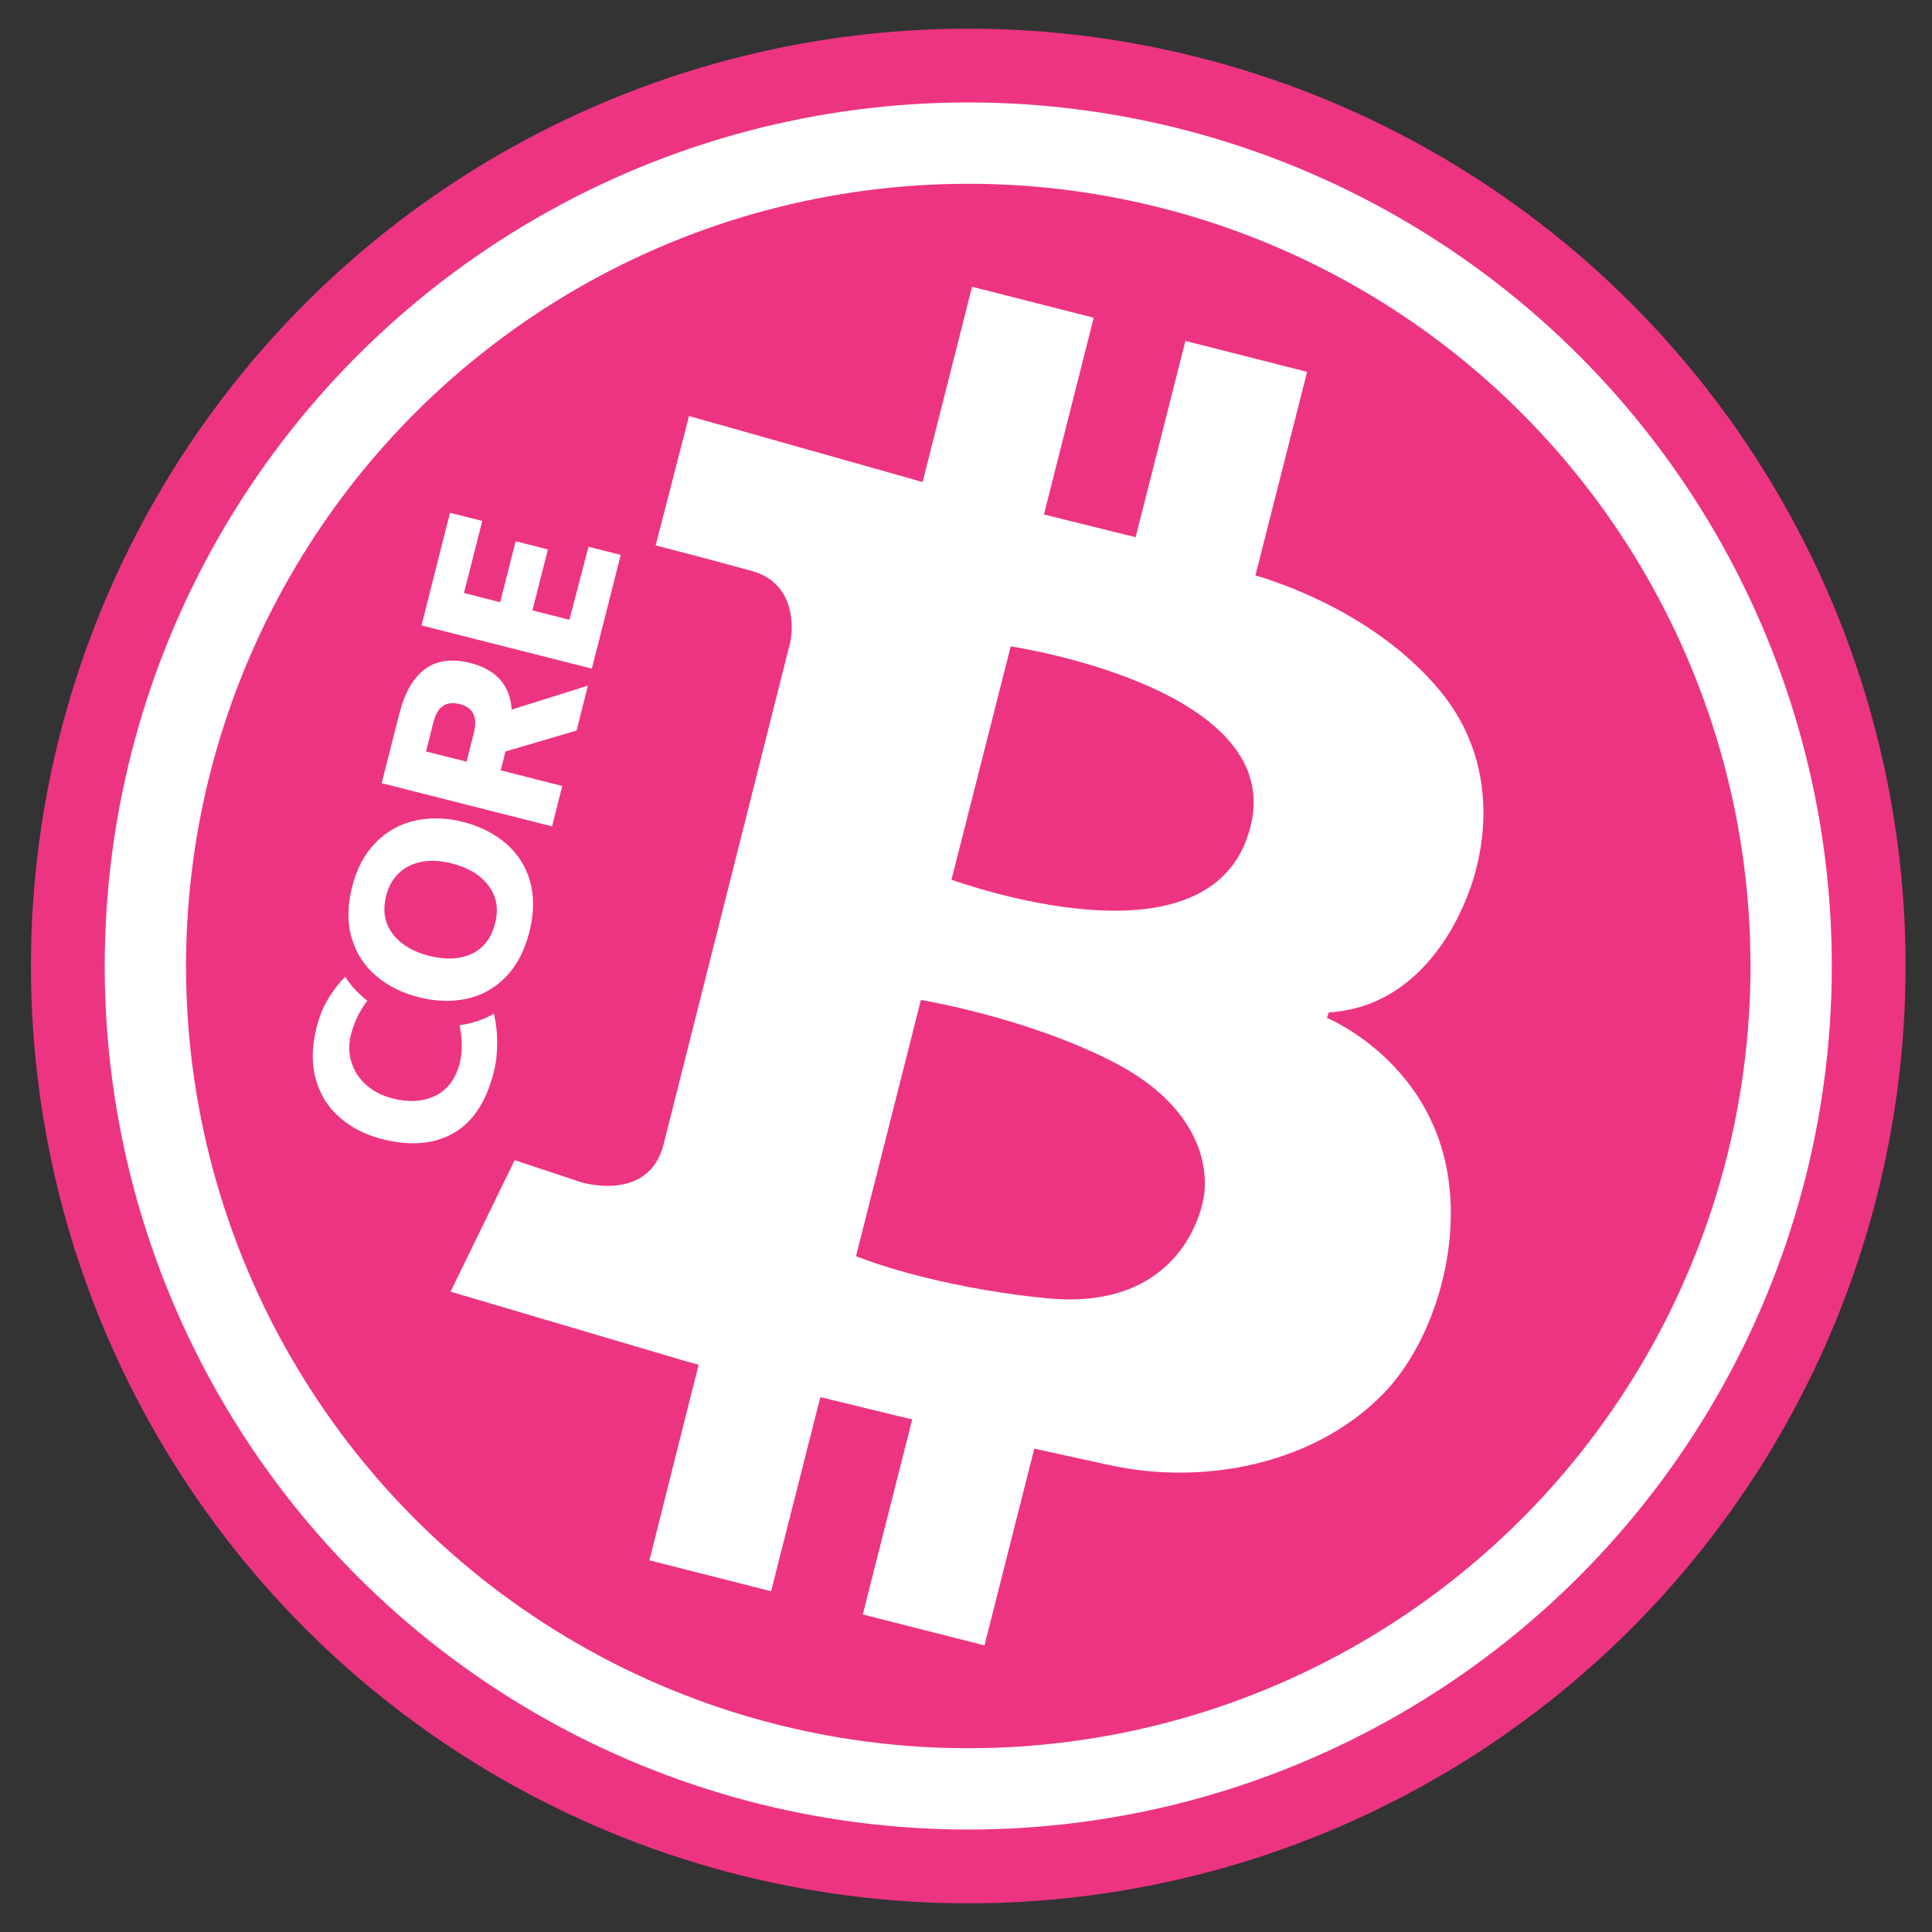
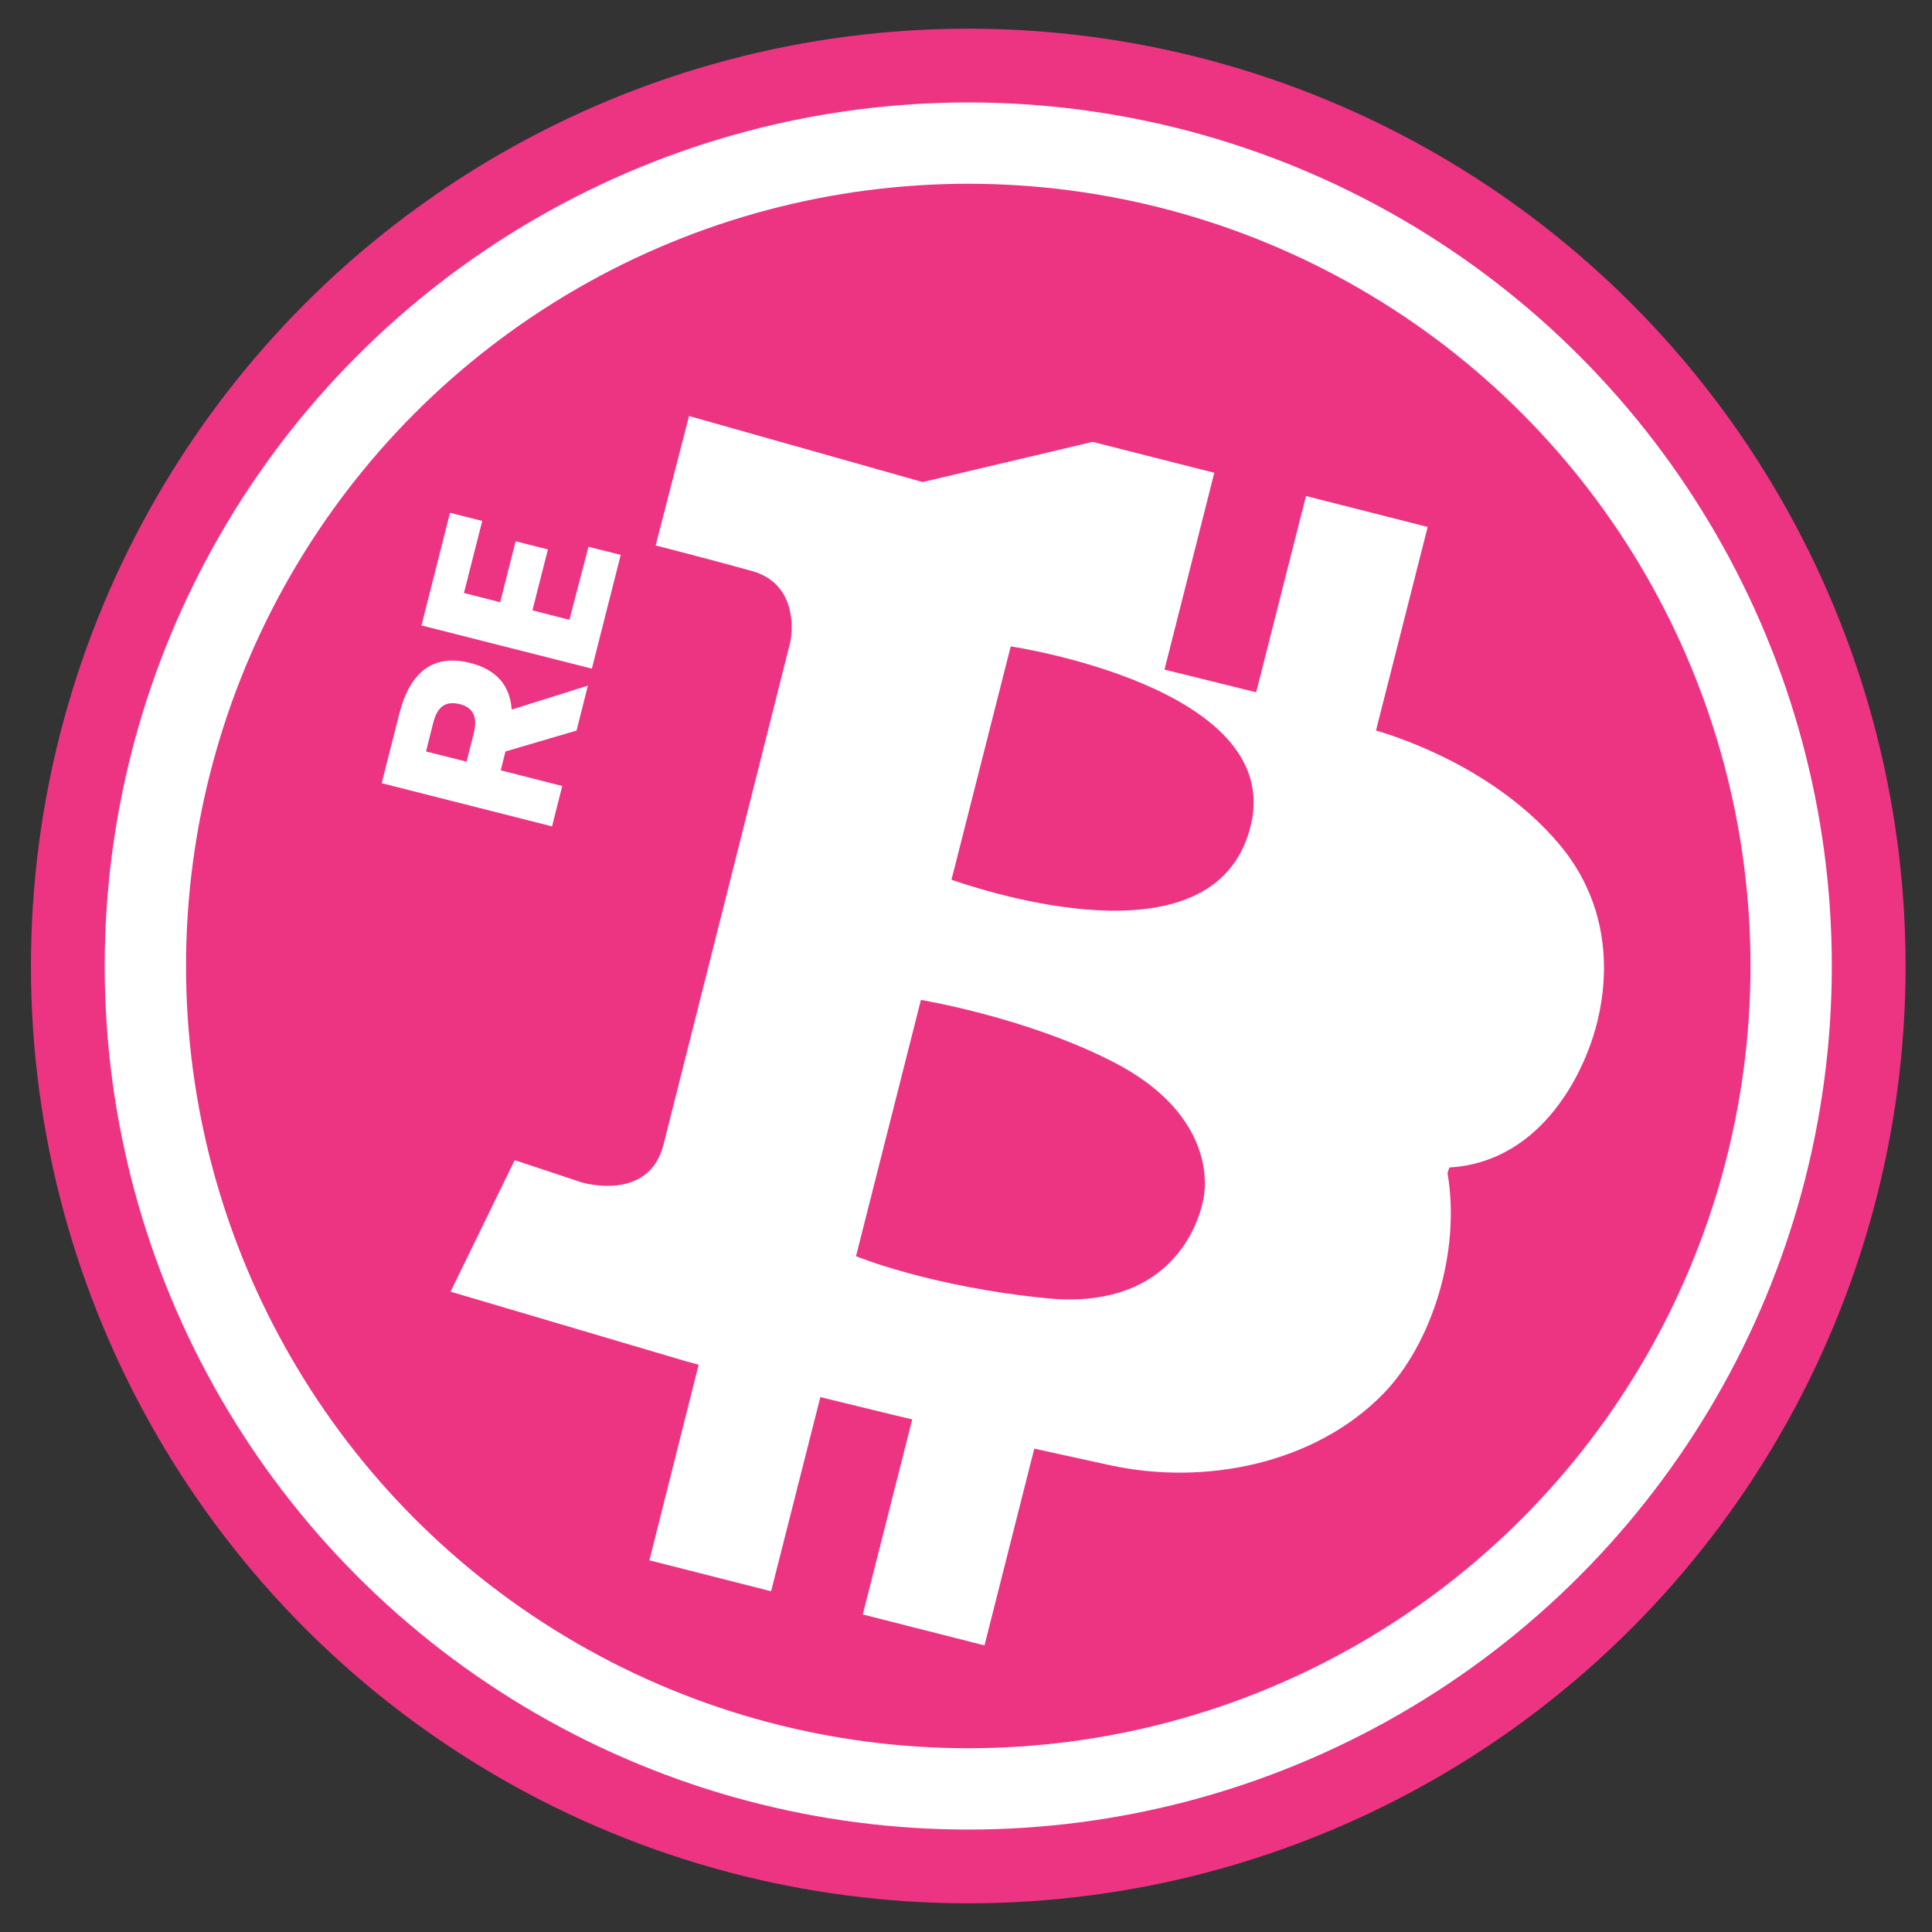
<svg xmlns="http://www.w3.org/2000/svg" version="1.1" id="Layer_1" x="0px" y="0px" viewBox="0 0 1024 1024" style="enable-background:new 0 0 1024 1024;" xml:space="preserve">
  <rect x="0" y="0" width="1024" height="1024" fill="#333333" stroke="none" />
  <style type="text/css">
	.st0{fill-rule:evenodd;clip-rule:evenodd;fill:#ED3483;}
	.st1{fill-rule:evenodd;clip-rule:evenodd;fill:#FFFFFF;}
	.st2{fill:#FFFFFF;}
</style>
  <g id="XMLID_16_">
    <g id="Ellipse_1_copy_2_1_">
      <g id="XMLID_215_">
        <circle id="XMLID_216_" class="st0" cx="513.2" cy="512" r="496.8" />
      </g>
    </g>
    <g id="Ellipse_1_copy_4_1_">
      <g id="XMLID_213_">
        <circle id="XMLID_214_" class="st1" cx="513.2" cy="512" r="457.7" />
      </g>
    </g>
    <g id="Ellipse_1_copy_3_1_">
      <g id="XMLID_211_">
        <circle id="XMLID_212_" class="st0" cx="513.2" cy="512" r="414.6" />
      </g>
    </g>
    <g id="XMLID_190_">
      <g id="XMLID_204_">
-         <path id="XMLID_227_" class="st2" d="M268,517.9c-5.9,6-12.8,9.8-20.8,11.5c-8,1.7-16.5,1.4-25.4-0.9c-8.8-2.2-16.3-6-22.5-11.3     c-6.2-5.3-10.5-11.9-12.9-20c-2.4-8-2.3-17.1,0.2-27.1c2.5-9.8,6.7-17.7,12.7-23.7c5.9-5.9,12.9-9.8,20.9-11.5     c8-1.7,16.4-1.5,25.1,0.7c9,2.3,16.6,6.1,22.8,11.4c6.2,5.3,10.5,12,12.8,20c2.3,8,2.2,16.9-0.3,26.9     C278,504,273.8,512,268,517.9z M258.9,469.4c-4.3-5.7-10.8-9.6-19.6-11.8c-5.5-1.4-10.6-1.7-15.4-0.9c-4.8,0.8-8.9,2.8-12.2,5.8     c-3.4,3.1-5.7,7.1-7,12.2c-2,7.9-0.9,14.6,3.4,20.2c4.2,5.6,10.7,9.5,19.2,11.7c8.7,2.2,16.3,1.9,22.6-1     c6.3-2.9,10.5-8.3,12.5-16.2C264.4,481.7,263.2,475,258.9,469.4z" />
-       </g>
+         </g>
      <g id="XMLID_197_">
        <path id="XMLID_223_" class="st2" d="M267.9,398.3l-2.5,10l32.6,8.3l-5.4,21.4l-90.3-22.9l9.3-36.6c5.8-22.9,18.4-32,37.7-27.1     c13.7,3.5,21,11.7,21.9,24.7l40.4-12.7l-6,23.8L267.9,398.3z M247.3,403.7l3.8-15.1c2.2-8.5-0.3-13.6-7.4-15.4     c-3.7-0.9-6.7-0.6-9,1c-2.3,1.6-4,4.6-5.1,9l-3.8,15.1L247.3,403.7z" />
      </g>
      <g id="XMLID_192_">
        <path id="XMLID_201_" class="st2" d="M311.9,289.8l17.1,4.3l-15.3,60.3l-90.3-22.9l15.1-59.7l17.1,4.3l-9.7,38.2l19.2,4.9     l8.2-32.3l17.1,4.3l-8.2,32.3l19.6,5L311.9,289.8z" />
      </g>
-       <path id="XMLID_191_" class="st2" d="M248,542.6c-1.5,0.3-2.9,0.6-4.4,0.8c0.6,3.1,1,6,1.1,8.7c0.2,3.9-0.1,7.8-1.1,11.6    c-2.1,8.1-6.3,13.8-12.7,17c-6.4,3.2-14,3.7-22.8,1.5c-5.5-1.4-10.1-3.7-13.9-7.1c-3.8-3.3-6.4-7.3-7.9-12    c-1.5-4.6-1.6-9.5-0.3-14.7c1.7-6.6,4.6-12.6,8.7-18c-0.8-0.6-1.6-1.3-2.4-2c-3.7-3.2-6.8-6.7-9.3-10.7c-3.3,3.2-5.2,6-5.2,6    c-2.6,3.4-4.6,6.7-6.1,9.8c-1.5,3.1-2.8,6.8-3.9,11c-2.6,10.2-2.7,19.5-0.4,27.6c2.3,8.2,6.6,15,12.8,20.3    c6.2,5.4,13.7,9.2,22.6,11.4c14.6,3.7,27.1,2.7,37.4-3.1c10.3-5.8,17.5-16.6,21.5-32.5c1.2-4.6,1.8-9.6,1.8-15    c0.1-5.4-0.5-10.7-1.7-15.9l-0.1,0C257.5,539.8,252.9,541.5,248,542.6z" />
    </g>
-     <path id="XMLID_186_" class="st2" d="M767.2,621.7c-10.3-60.3-63.9-82.2-63.9-82.2l1-2.9c52.2-3.2,71.5-56.4,74.5-64.5   c3-8.1,22.3-61.3-16.5-107.1c-33.4-39.5-83.7-56.2-96.9-60l27.4-107.9l-64.5-16.4l-26.4,104l-0.1,0l-48.5-12l26.4-104.3l-64.5-16.4   L489,255.5l-123.8-35l-17.7,68.6c0,0,26.7,6.8,50.9,13.5c24.3,6.7,21.8,32.2,20.4,38c-1.5,5.8-59.2,234.9-67.1,266   c-7.9,31.1-43.7,20-43.7,20l-35.2-11.7l-34,69.7l125.1,37l6.4,1.7L344.2,827l64.5,16.4l26.1-102.9l39.8,9.7l8.9,2.1l-26.2,103.4   l64.5,16.4l26.4-104.3c7.3,1.6,19.4,4.3,39.7,8.7c50.5,11.1,108.8-0.5,145.2-37.7C758.4,712.9,774.5,664.3,767.2,621.7z    M663.1,436.8c-16.8,72.9-129.3,39.6-158.8,29.5l31.4-123.7C535.6,342.6,679.9,363.9,663.1,436.8z M554.8,688.1   c-62.1-6.1-101.1-22.3-101.1-22.3L488.1,530c0,0,55.8,9.1,102.2,33c46.4,23.9,51,57,47.3,73.7C634,653.4,616.9,694.2,554.8,688.1z" />
+     <path id="XMLID_186_" class="st2" d="M767.2,621.7l1-2.9c52.2-3.2,71.5-56.4,74.5-64.5   c3-8.1,22.3-61.3-16.5-107.1c-33.4-39.5-83.7-56.2-96.9-60l27.4-107.9l-64.5-16.4l-26.4,104l-0.1,0l-48.5-12l26.4-104.3l-64.5-16.4   L489,255.5l-123.8-35l-17.7,68.6c0,0,26.7,6.8,50.9,13.5c24.3,6.7,21.8,32.2,20.4,38c-1.5,5.8-59.2,234.9-67.1,266   c-7.9,31.1-43.7,20-43.7,20l-35.2-11.7l-34,69.7l125.1,37l6.4,1.7L344.2,827l64.5,16.4l26.1-102.9l39.8,9.7l8.9,2.1l-26.2,103.4   l64.5,16.4l26.4-104.3c7.3,1.6,19.4,4.3,39.7,8.7c50.5,11.1,108.8-0.5,145.2-37.7C758.4,712.9,774.5,664.3,767.2,621.7z    M663.1,436.8c-16.8,72.9-129.3,39.6-158.8,29.5l31.4-123.7C535.6,342.6,679.9,363.9,663.1,436.8z M554.8,688.1   c-62.1-6.1-101.1-22.3-101.1-22.3L488.1,530c0,0,55.8,9.1,102.2,33c46.4,23.9,51,57,47.3,73.7C634,653.4,616.9,694.2,554.8,688.1z" />
  </g>
</svg>